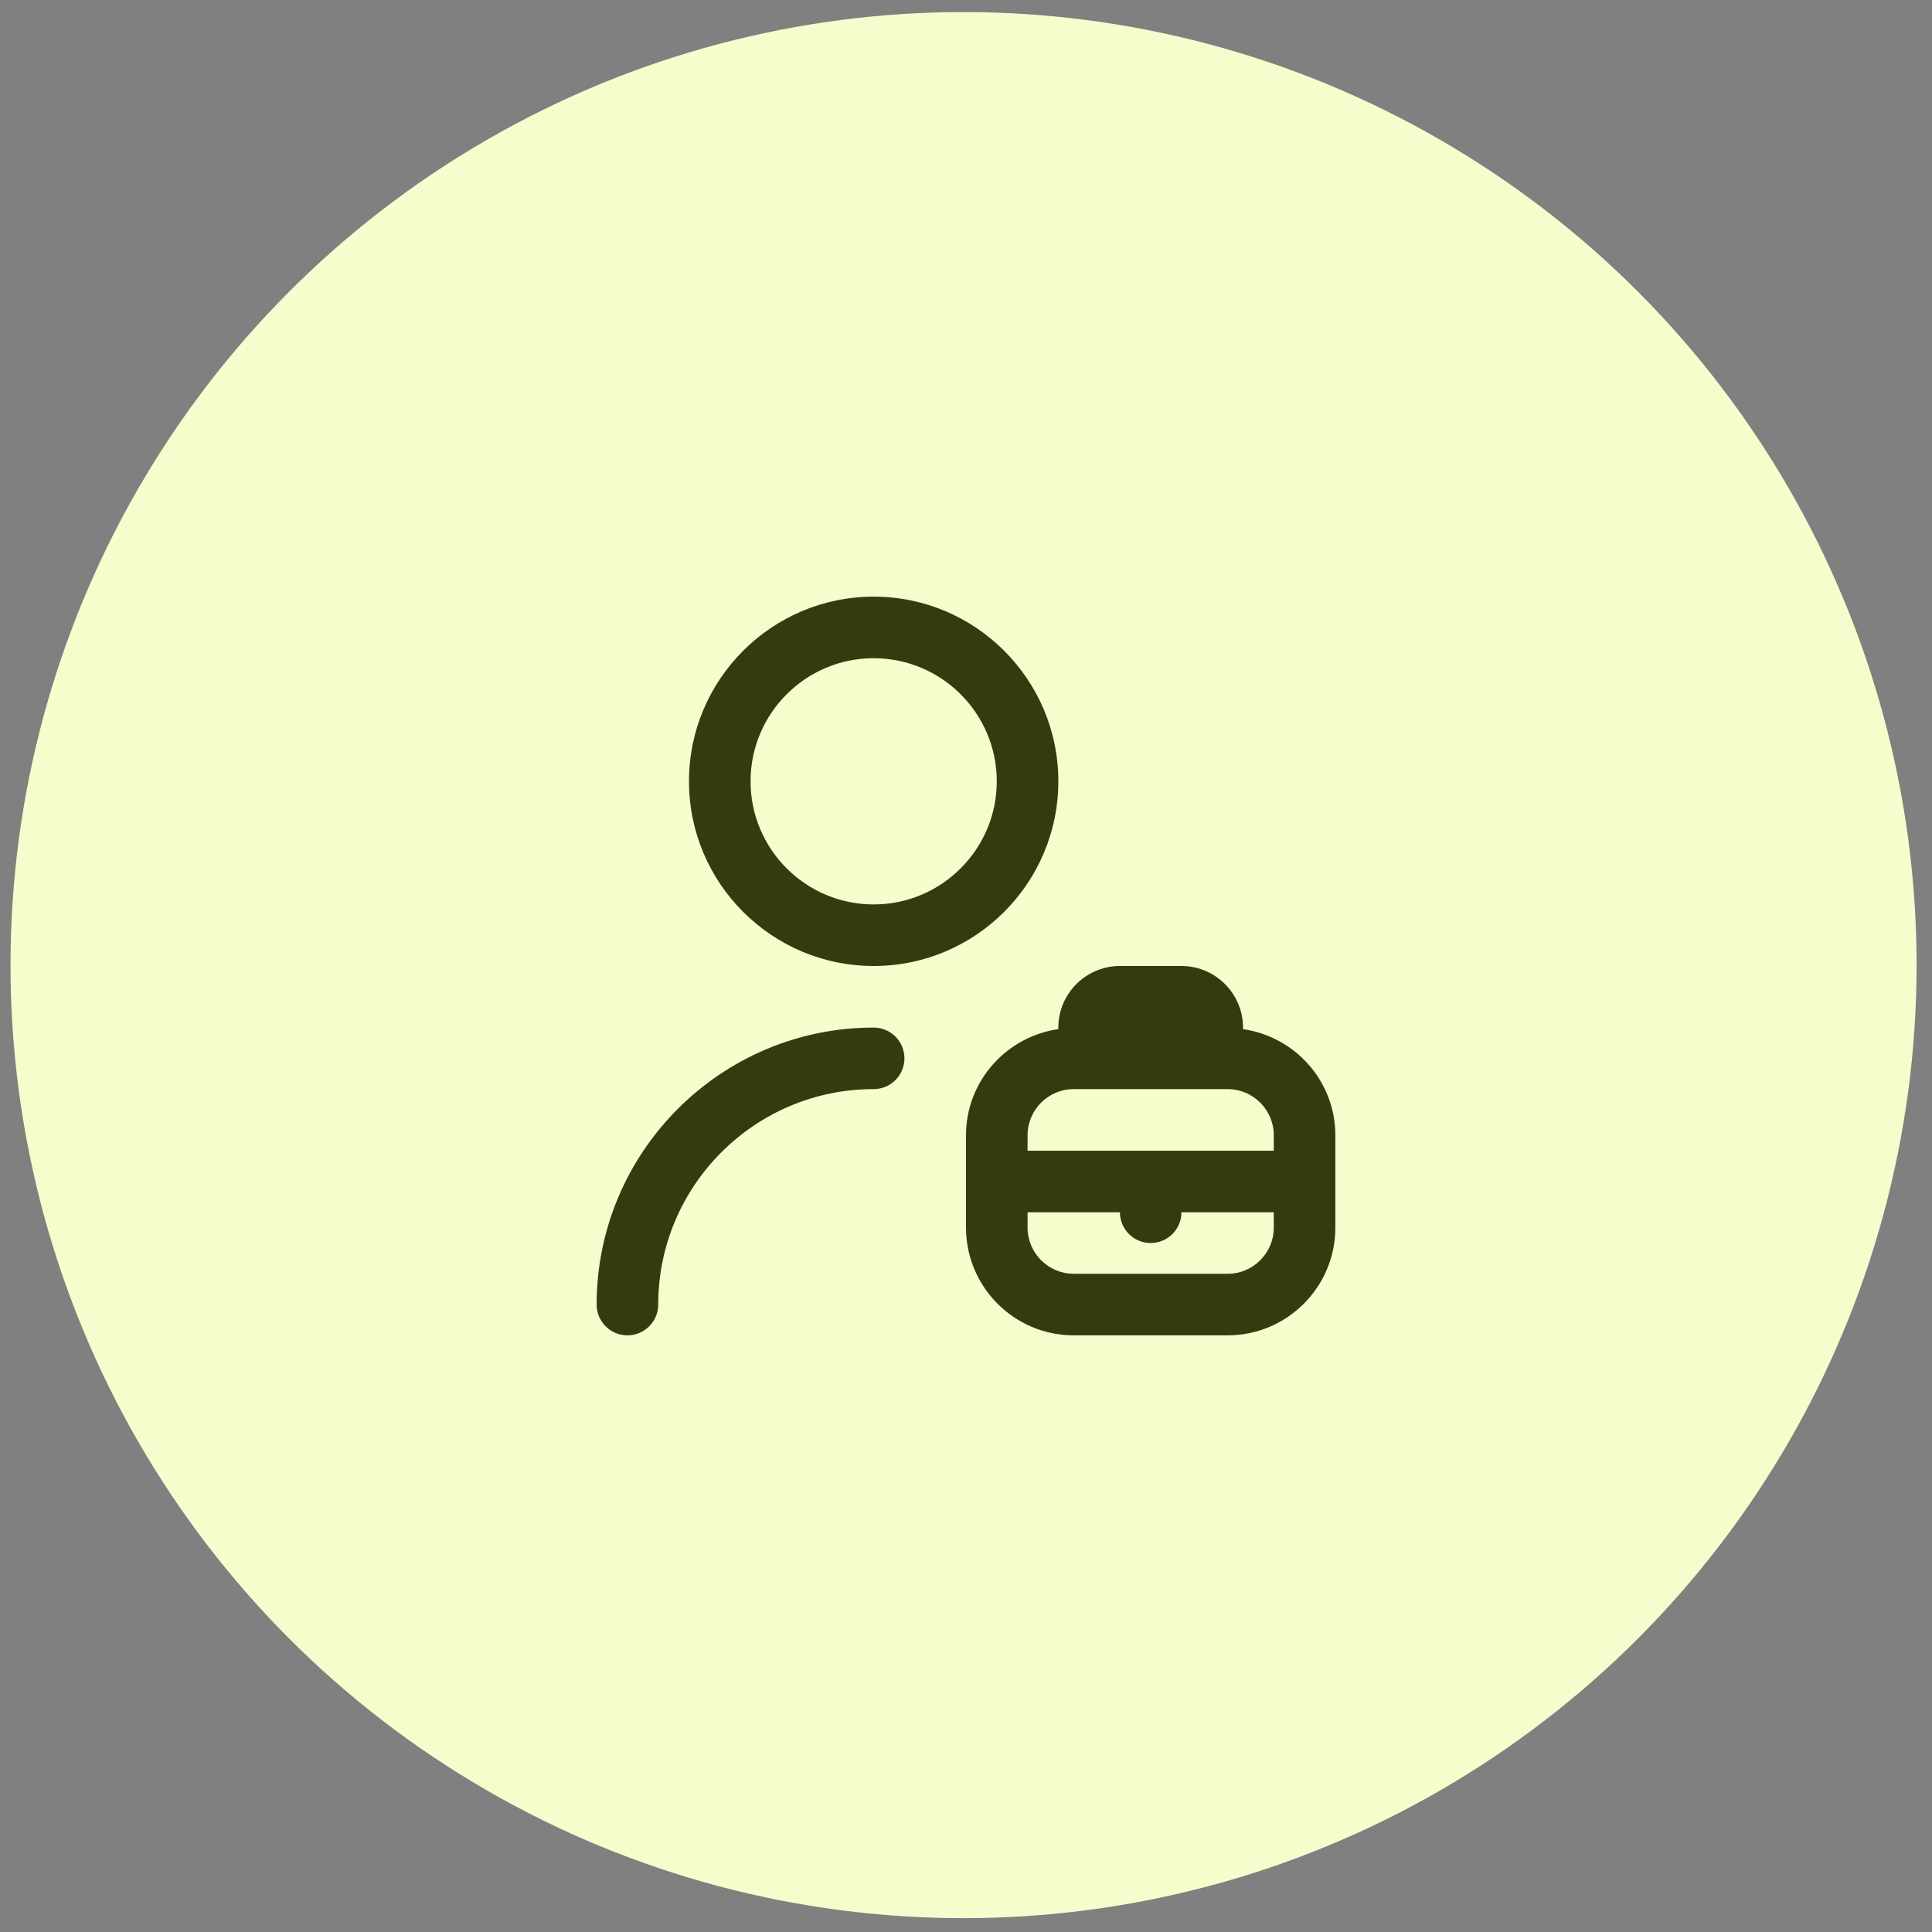
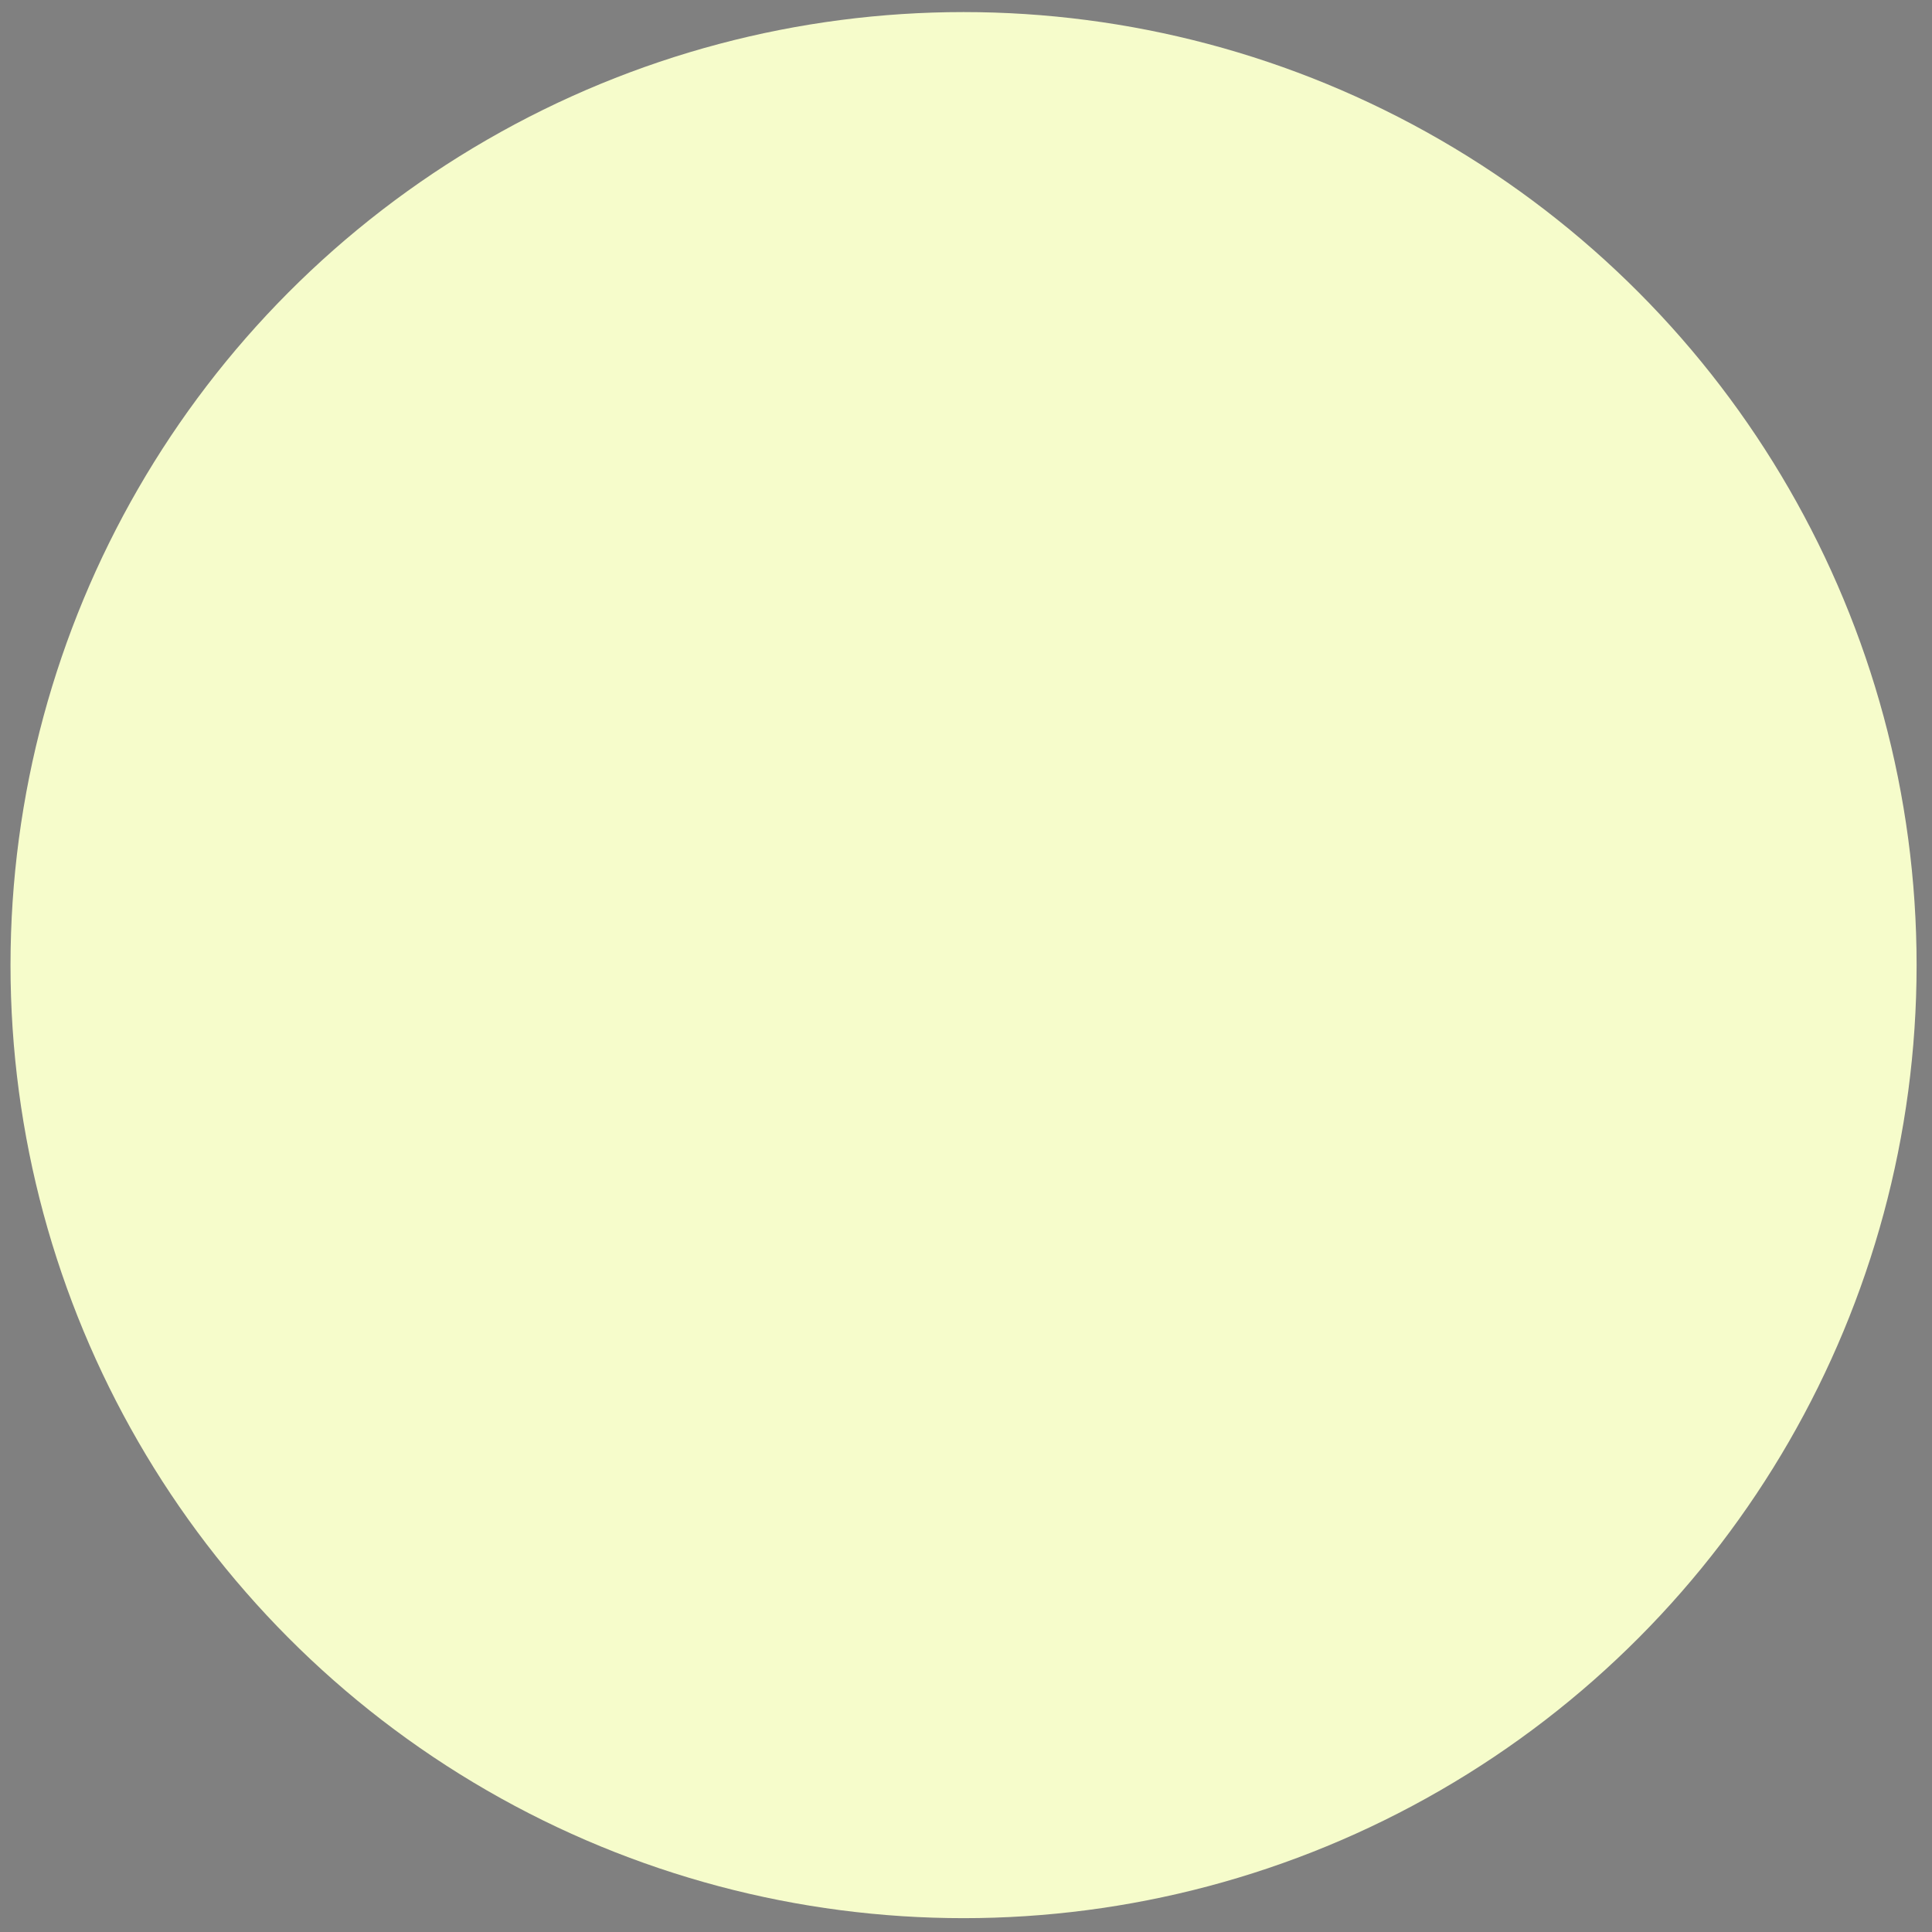
<svg xmlns="http://www.w3.org/2000/svg" width="68" height="68" viewBox="0 0 68 68" fill="none">
  <rect x="0" y="0" width="68" height="68" fill="#808080" stroke="none" />
  <circle cx="33.914" cy="33.969" r="33.544" fill="#F6FCCB" />
  <g clip-path="url(#clip0_640_5627)">
-     <path d="M30.75 34C34.335 34 37.25 31.085 37.25 27.5C37.25 23.915 34.335 21 30.75 21C27.165 21 24.25 23.915 24.25 27.5C24.25 31.085 27.165 34 30.75 34ZM30.75 23.167C33.14 23.167 35.083 25.11 35.083 27.5C35.083 29.89 33.14 31.833 30.75 31.833C28.36 31.833 26.417 29.89 26.417 27.5C26.417 25.11 28.36 23.167 30.75 23.167ZM31.833 37.25C31.833 37.848 31.348 38.333 30.75 38.333C26.568 38.333 23.167 41.735 23.167 45.917C23.167 46.515 22.681 47 22.083 47C21.485 47 21 46.515 21 45.917C21 40.541 25.375 36.167 30.75 36.167C31.348 36.167 31.833 36.652 31.833 37.25ZM43.75 36.222V36.167C43.75 34.972 42.778 34 41.583 34H39.417C38.222 34 37.25 34.972 37.25 36.167V36.222C35.417 36.487 34 38.054 34 39.958V43.208C34 45.299 35.701 47 37.792 47H43.208C45.299 47 47 45.299 47 43.208V39.958C47 38.054 45.583 36.487 43.75 36.222ZM37.792 38.333H43.208C44.104 38.333 44.833 39.062 44.833 39.958V40.5H36.167V39.958C36.167 39.062 36.896 38.333 37.792 38.333ZM43.208 44.833H37.792C36.896 44.833 36.167 44.104 36.167 43.208V42.667H39.417C39.417 43.265 39.902 43.75 40.5 43.75C41.098 43.75 41.583 43.265 41.583 42.667H44.833V43.208C44.833 44.104 44.104 44.833 43.208 44.833Z" fill="#353B0F" />
+     <path d="M30.75 34C34.335 34 37.25 31.085 37.25 27.5C37.25 23.915 34.335 21 30.75 21C27.165 21 24.25 23.915 24.25 27.5C24.25 31.085 27.165 34 30.75 34ZM30.75 23.167C33.14 23.167 35.083 25.11 35.083 27.5C35.083 29.89 33.14 31.833 30.75 31.833C28.36 31.833 26.417 29.89 26.417 27.5C26.417 25.11 28.36 23.167 30.75 23.167ZM31.833 37.25C31.833 37.848 31.348 38.333 30.75 38.333C26.568 38.333 23.167 41.735 23.167 45.917C23.167 46.515 22.681 47 22.083 47C21.485 47 21 46.515 21 45.917C21 40.541 25.375 36.167 30.75 36.167C31.348 36.167 31.833 36.652 31.833 37.25ZM43.75 36.222V36.167C43.75 34.972 42.778 34 41.583 34H39.417C38.222 34 37.25 34.972 37.25 36.167V36.222C35.417 36.487 34 38.054 34 39.958V43.208C34 45.299 35.701 47 37.792 47H43.208C45.299 47 47 45.299 47 43.208V39.958C47 38.054 45.583 36.487 43.75 36.222ZM37.792 38.333H43.208C44.104 38.333 44.833 39.062 44.833 39.958V40.5H36.167V39.958C36.167 39.062 36.896 38.333 37.792 38.333M43.208 44.833H37.792C36.896 44.833 36.167 44.104 36.167 43.208V42.667H39.417C39.417 43.265 39.902 43.75 40.5 43.75C41.098 43.75 41.583 43.265 41.583 42.667H44.833V43.208C44.833 44.104 44.104 44.833 43.208 44.833Z" fill="#353B0F" />
  </g>
  <defs>
    <clipPath id="clip0_640_5627">
-       <rect width="26" height="26" fill="white" transform="translate(21 21)" />
-     </clipPath>
+       </clipPath>
  </defs>
</svg>